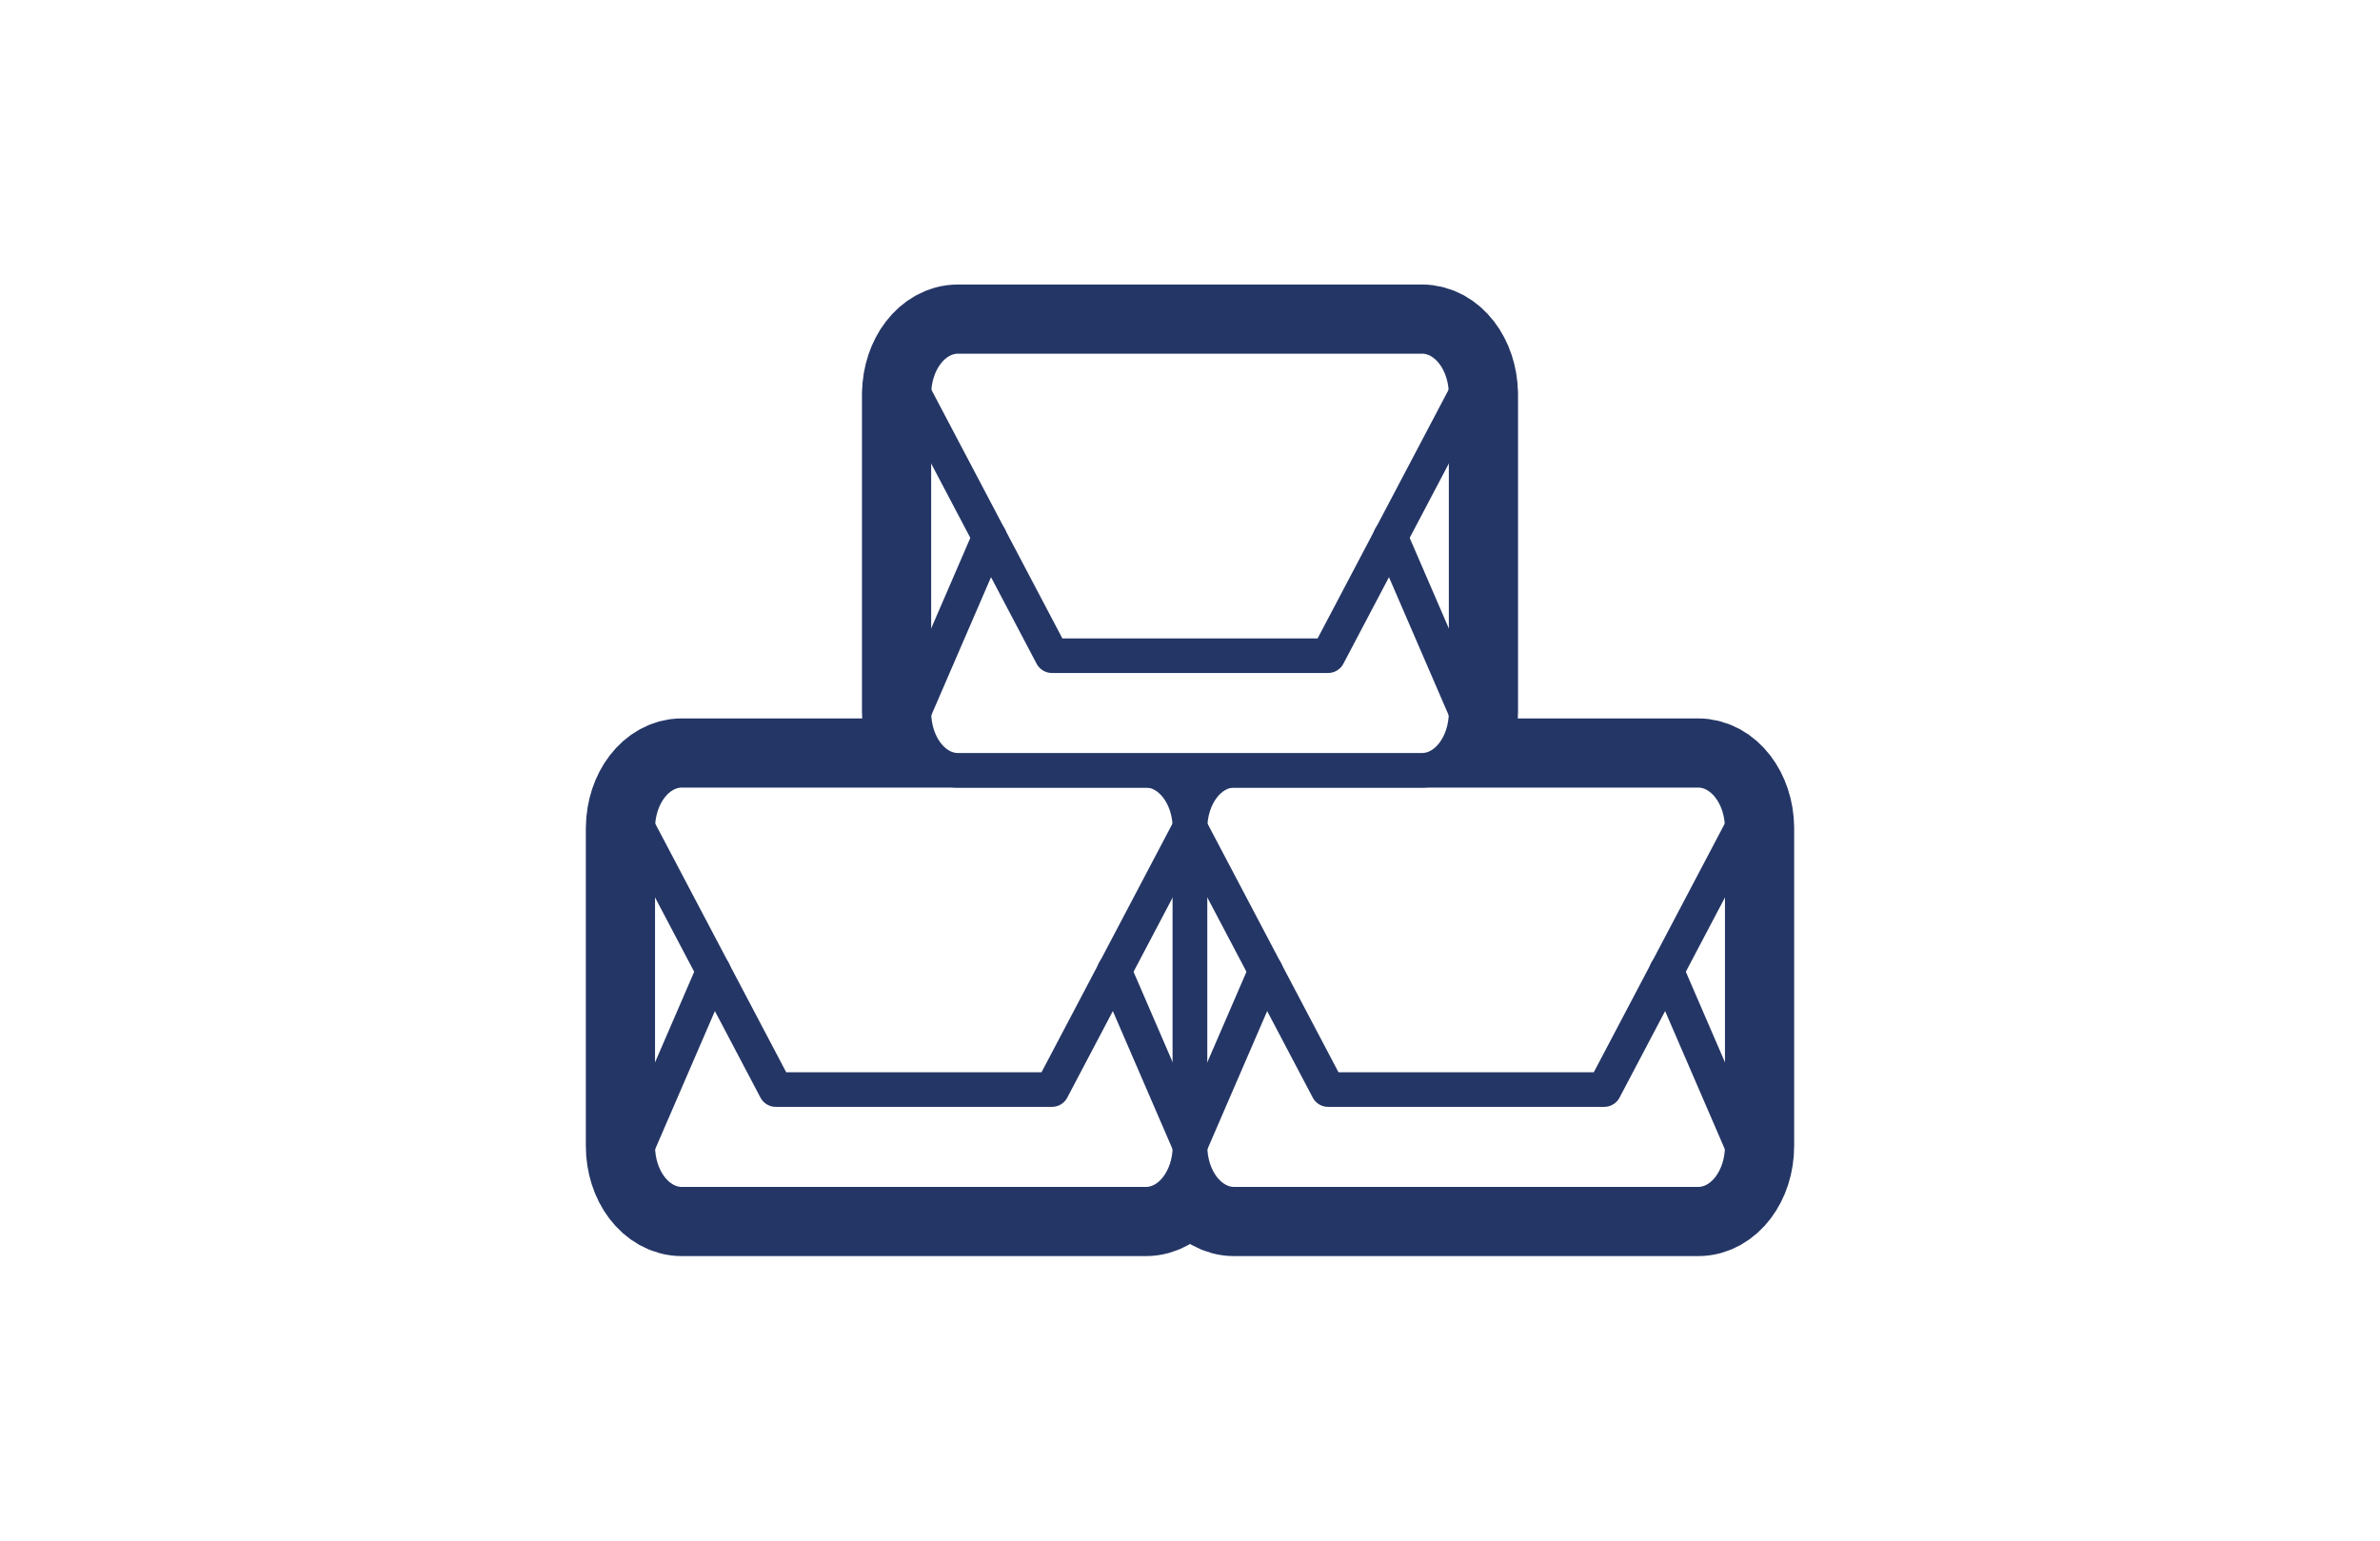
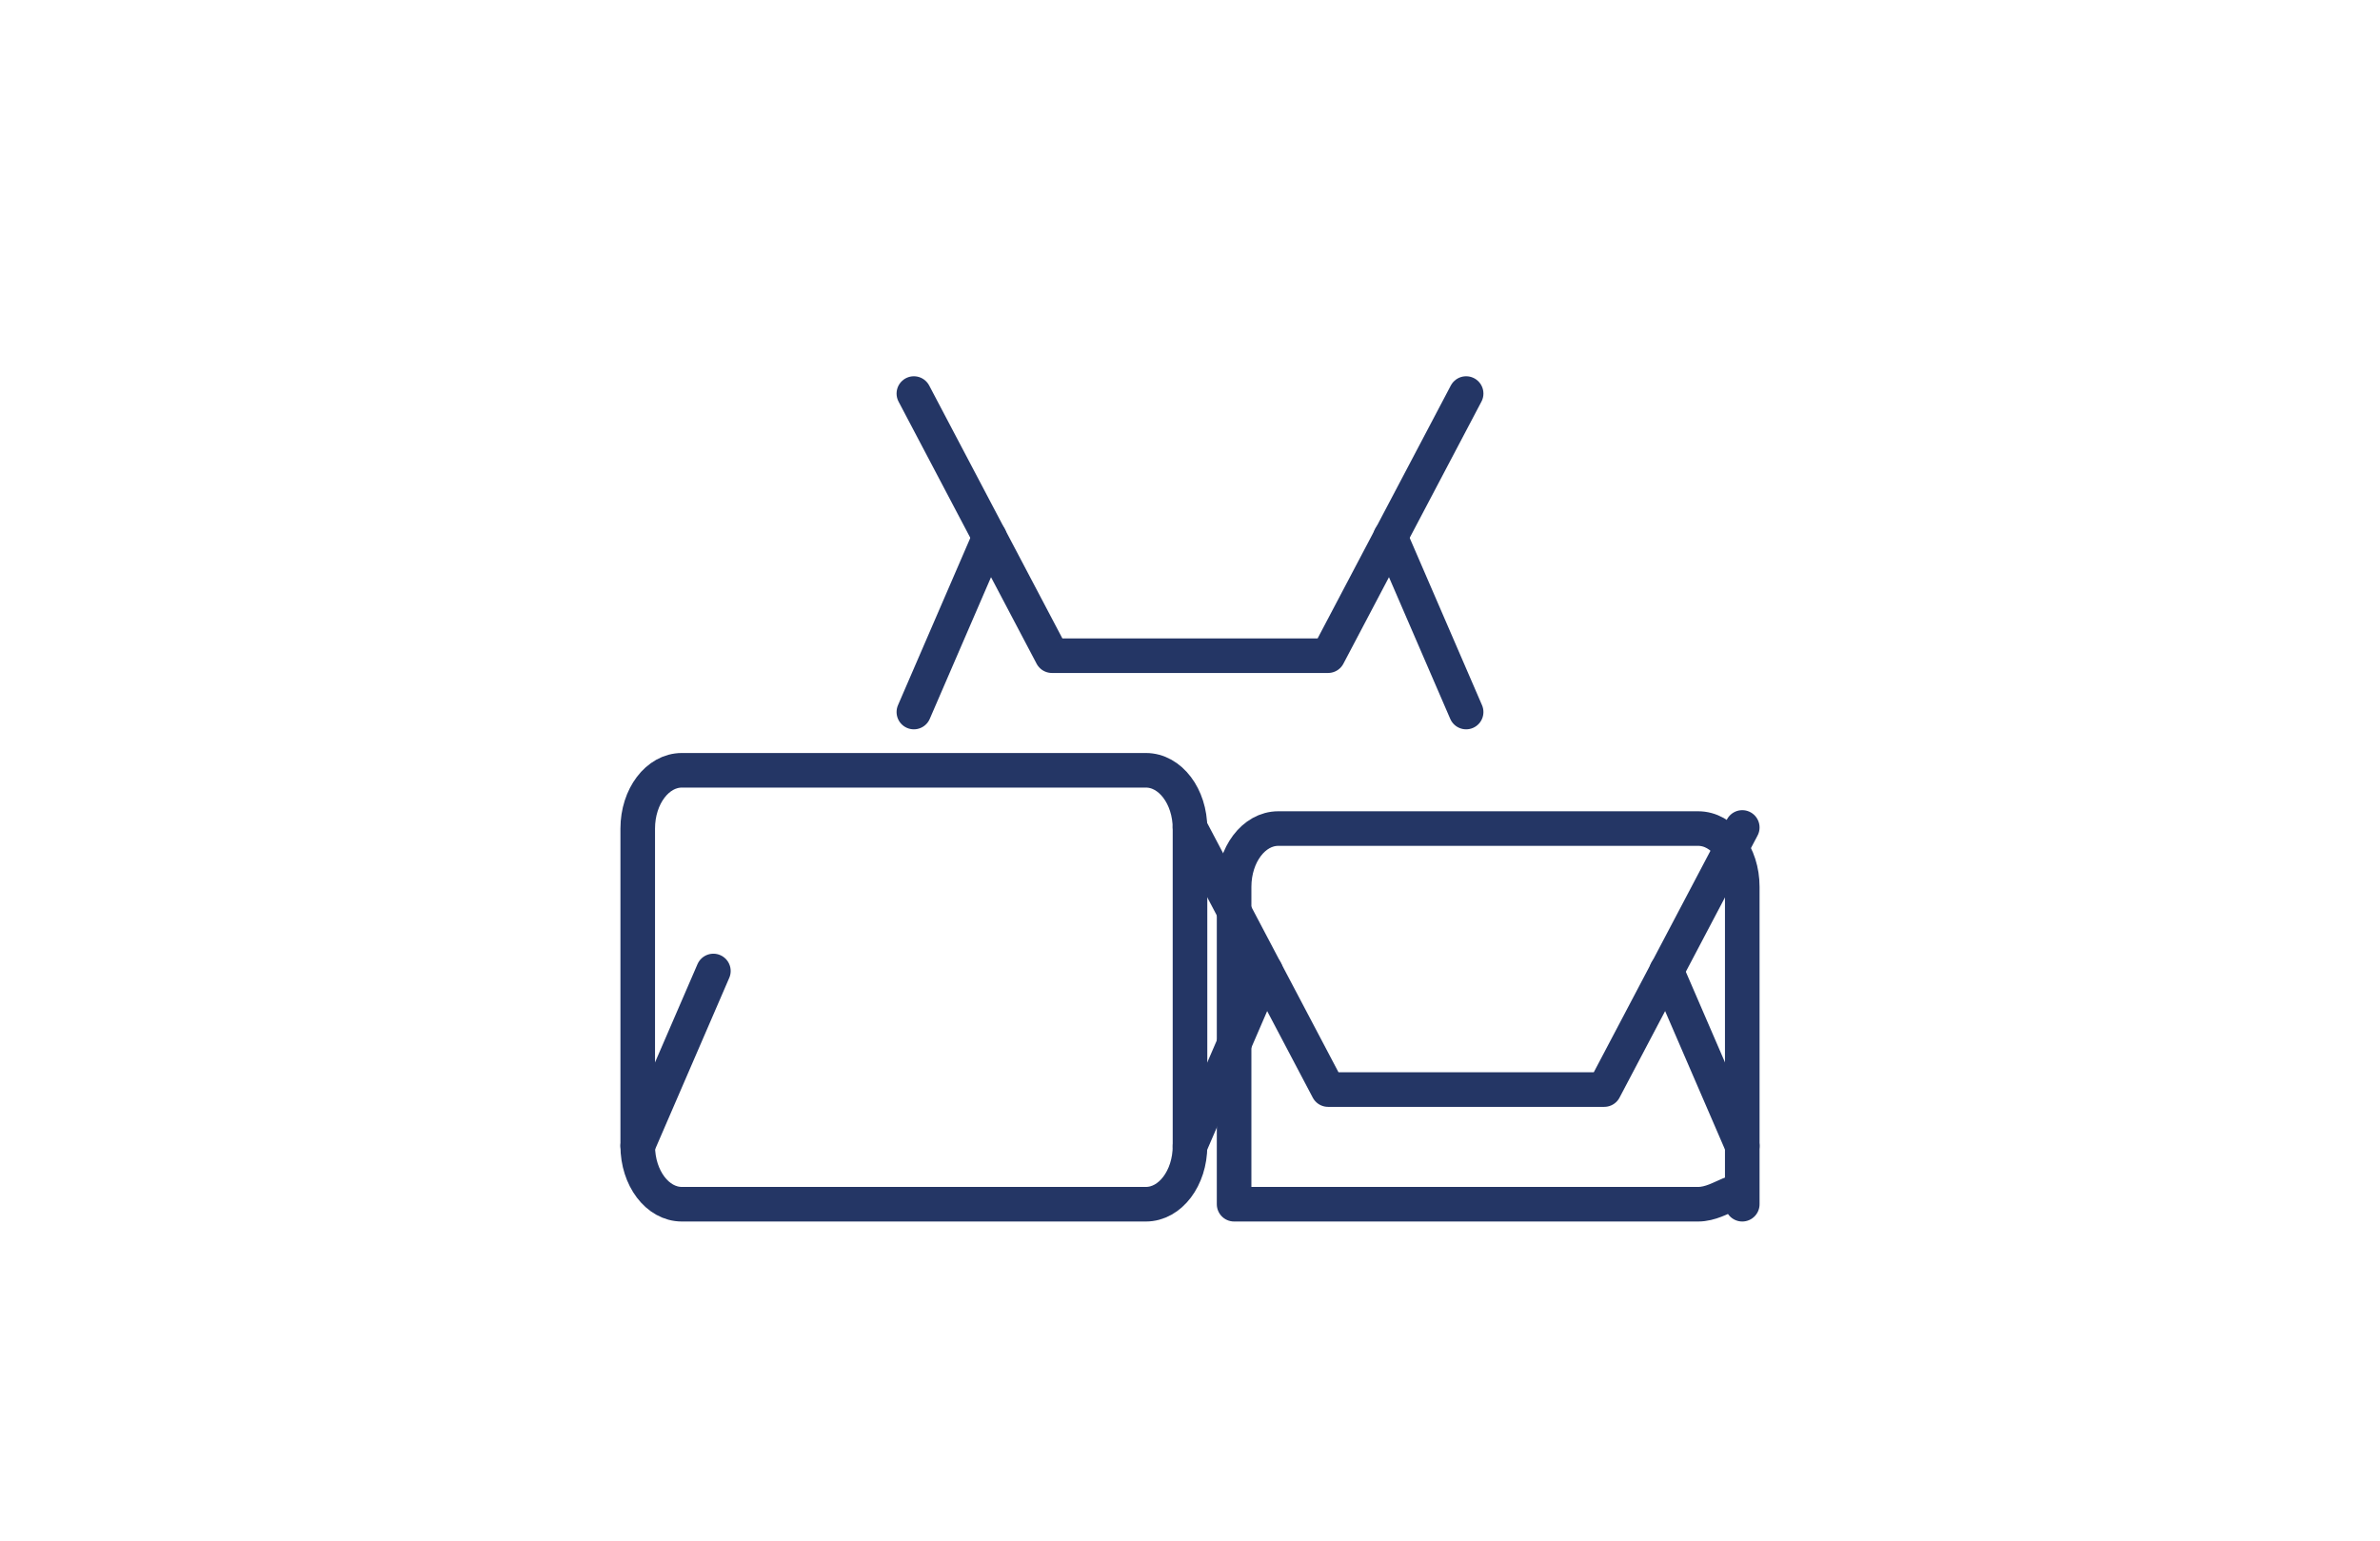
<svg xmlns="http://www.w3.org/2000/svg" version="1.1" x="0px" y="0px" width="312px" height="202px" viewBox="0 0 312 202" style="enable-background:new 0 0 312 202;" xml:space="preserve">
  <style type="text/css">
	.st0{fill:#FFFFFF;}
	.st1{fill:#FFFFFF;stroke:#243665;stroke-width:13.606;stroke-linecap:round;stroke-linejoin:round;stroke-miterlimit:10;}
	.st2{fill:#FFFFFF;stroke:#243665;stroke-width:4.535;stroke-linecap:round;stroke-linejoin:round;stroke-miterlimit:10;}
	.st3{fill:none;stroke:#243665;stroke-width:4.535;stroke-linecap:round;stroke-linejoin:round;stroke-miterlimit:10;}
</style>
  <g id="レイヤー_2">
-     <rect class="st0" width="312" height="202" />
-   </g>
+     </g>
  <g id="レイヤー_1">
    <g>
-       <path class="st1" d="M228.398,108.494c-0.059-4.151-2.625-7.495-5.781-7.495H192.2h-5.773c3.188-0.008,5.772-3.424,5.772-7.64    V72.553V51.746c0-0.045-0.004-0.089-0.005-0.135l0.005-0.009h-0.006c-0.059-4.152-2.62-7.495-5.777-7.495H156h-30.418    c-3.155,0-5.718,3.342-5.776,7.495h-0.005l0.004,0.009c0,0.046-0.004,0.09-0.004,0.135v20.807v20.806    c0,4.216,2.583,7.632,5.771,7.64h-5.77H89.384c-3.157,0-5.718,3.343-5.777,7.495v0.01c0,0.045-0.005,0.089-0.005,0.134v20.807    v20.808c0,4.22,2.589,7.64,5.782,7.64h30.418h30.417c3.192,0,5.781-3.42,5.781-7.64c0,4.22,2.59,7.64,5.782,7.64H192.2h30.417    c3.193,0,5.781-3.42,5.781-7.64v-20.808v-20.807c0-0.045-0.004-0.089-0.004-0.134L228.398,108.494z" />
      <g>
        <g>
          <path class="st2" d="M150.219,157.893h-30.417H89.384c-3.193,0-5.782-3.42-5.782-7.64v-20.808v-20.807      c0-4.219,2.589-7.639,5.782-7.639h30.418h30.417c3.192,0,5.781,3.42,5.781,7.639v20.807v20.808      C156,154.473,153.411,157.893,150.219,157.893z" />
-           <polyline class="st3" points="83.602,108.494 101.701,142.863 137.902,142.863 156,108.494     " />
          <line class="st3" x1="93.519" y1="127.313" x2="83.602" y2="150.253" />
-           <line class="st3" x1="156" y1="150.253" x2="146.076" y2="127.295" />
        </g>
        <g>
-           <path class="st2" d="M222.617,157.893H192.2h-30.418c-3.192,0-5.782-3.42-5.782-7.64v-20.808v-20.807      c0-4.219,2.59-7.639,5.782-7.639H192.2h30.417c3.193,0,5.781,3.42,5.781,7.639v20.807v20.808      C228.398,154.473,225.811,157.893,222.617,157.893z" />
+           <path class="st2" d="M222.617,157.893H192.2h-30.418v-20.808v-20.807      c0-4.219,2.59-7.639,5.782-7.639H192.2h30.417c3.193,0,5.781,3.42,5.781,7.639v20.807v20.808      C228.398,154.473,225.811,157.893,222.617,157.893z" />
          <polyline class="st3" points="156,108.494 174.1,142.863 210.3,142.863 228.398,108.494     " />
          <line class="st3" x1="165.918" y1="127.313" x2="156" y2="150.253" />
          <line class="st3" x1="228.398" y1="150.253" x2="218.476" y2="127.295" />
        </g>
        <g>
-           <path class="st2" d="M186.416,101H156h-30.418c-3.192,0-5.781-3.42-5.781-7.641V72.553V51.746c0-4.22,2.589-7.639,5.781-7.639      H156h30.416c3.193,0,5.783,3.419,5.783,7.639v20.807v20.806C192.199,97.581,189.609,101,186.416,101z" />
          <polyline class="st3" points="119.801,51.602 137.899,85.971 174.1,85.971 192.199,51.602     " />
          <line class="st3" x1="129.718" y1="70.42" x2="119.801" y2="93.359" />
          <line class="st3" x1="192.199" y1="93.359" x2="182.275" y2="70.403" />
        </g>
      </g>
    </g>
  </g>
</svg>